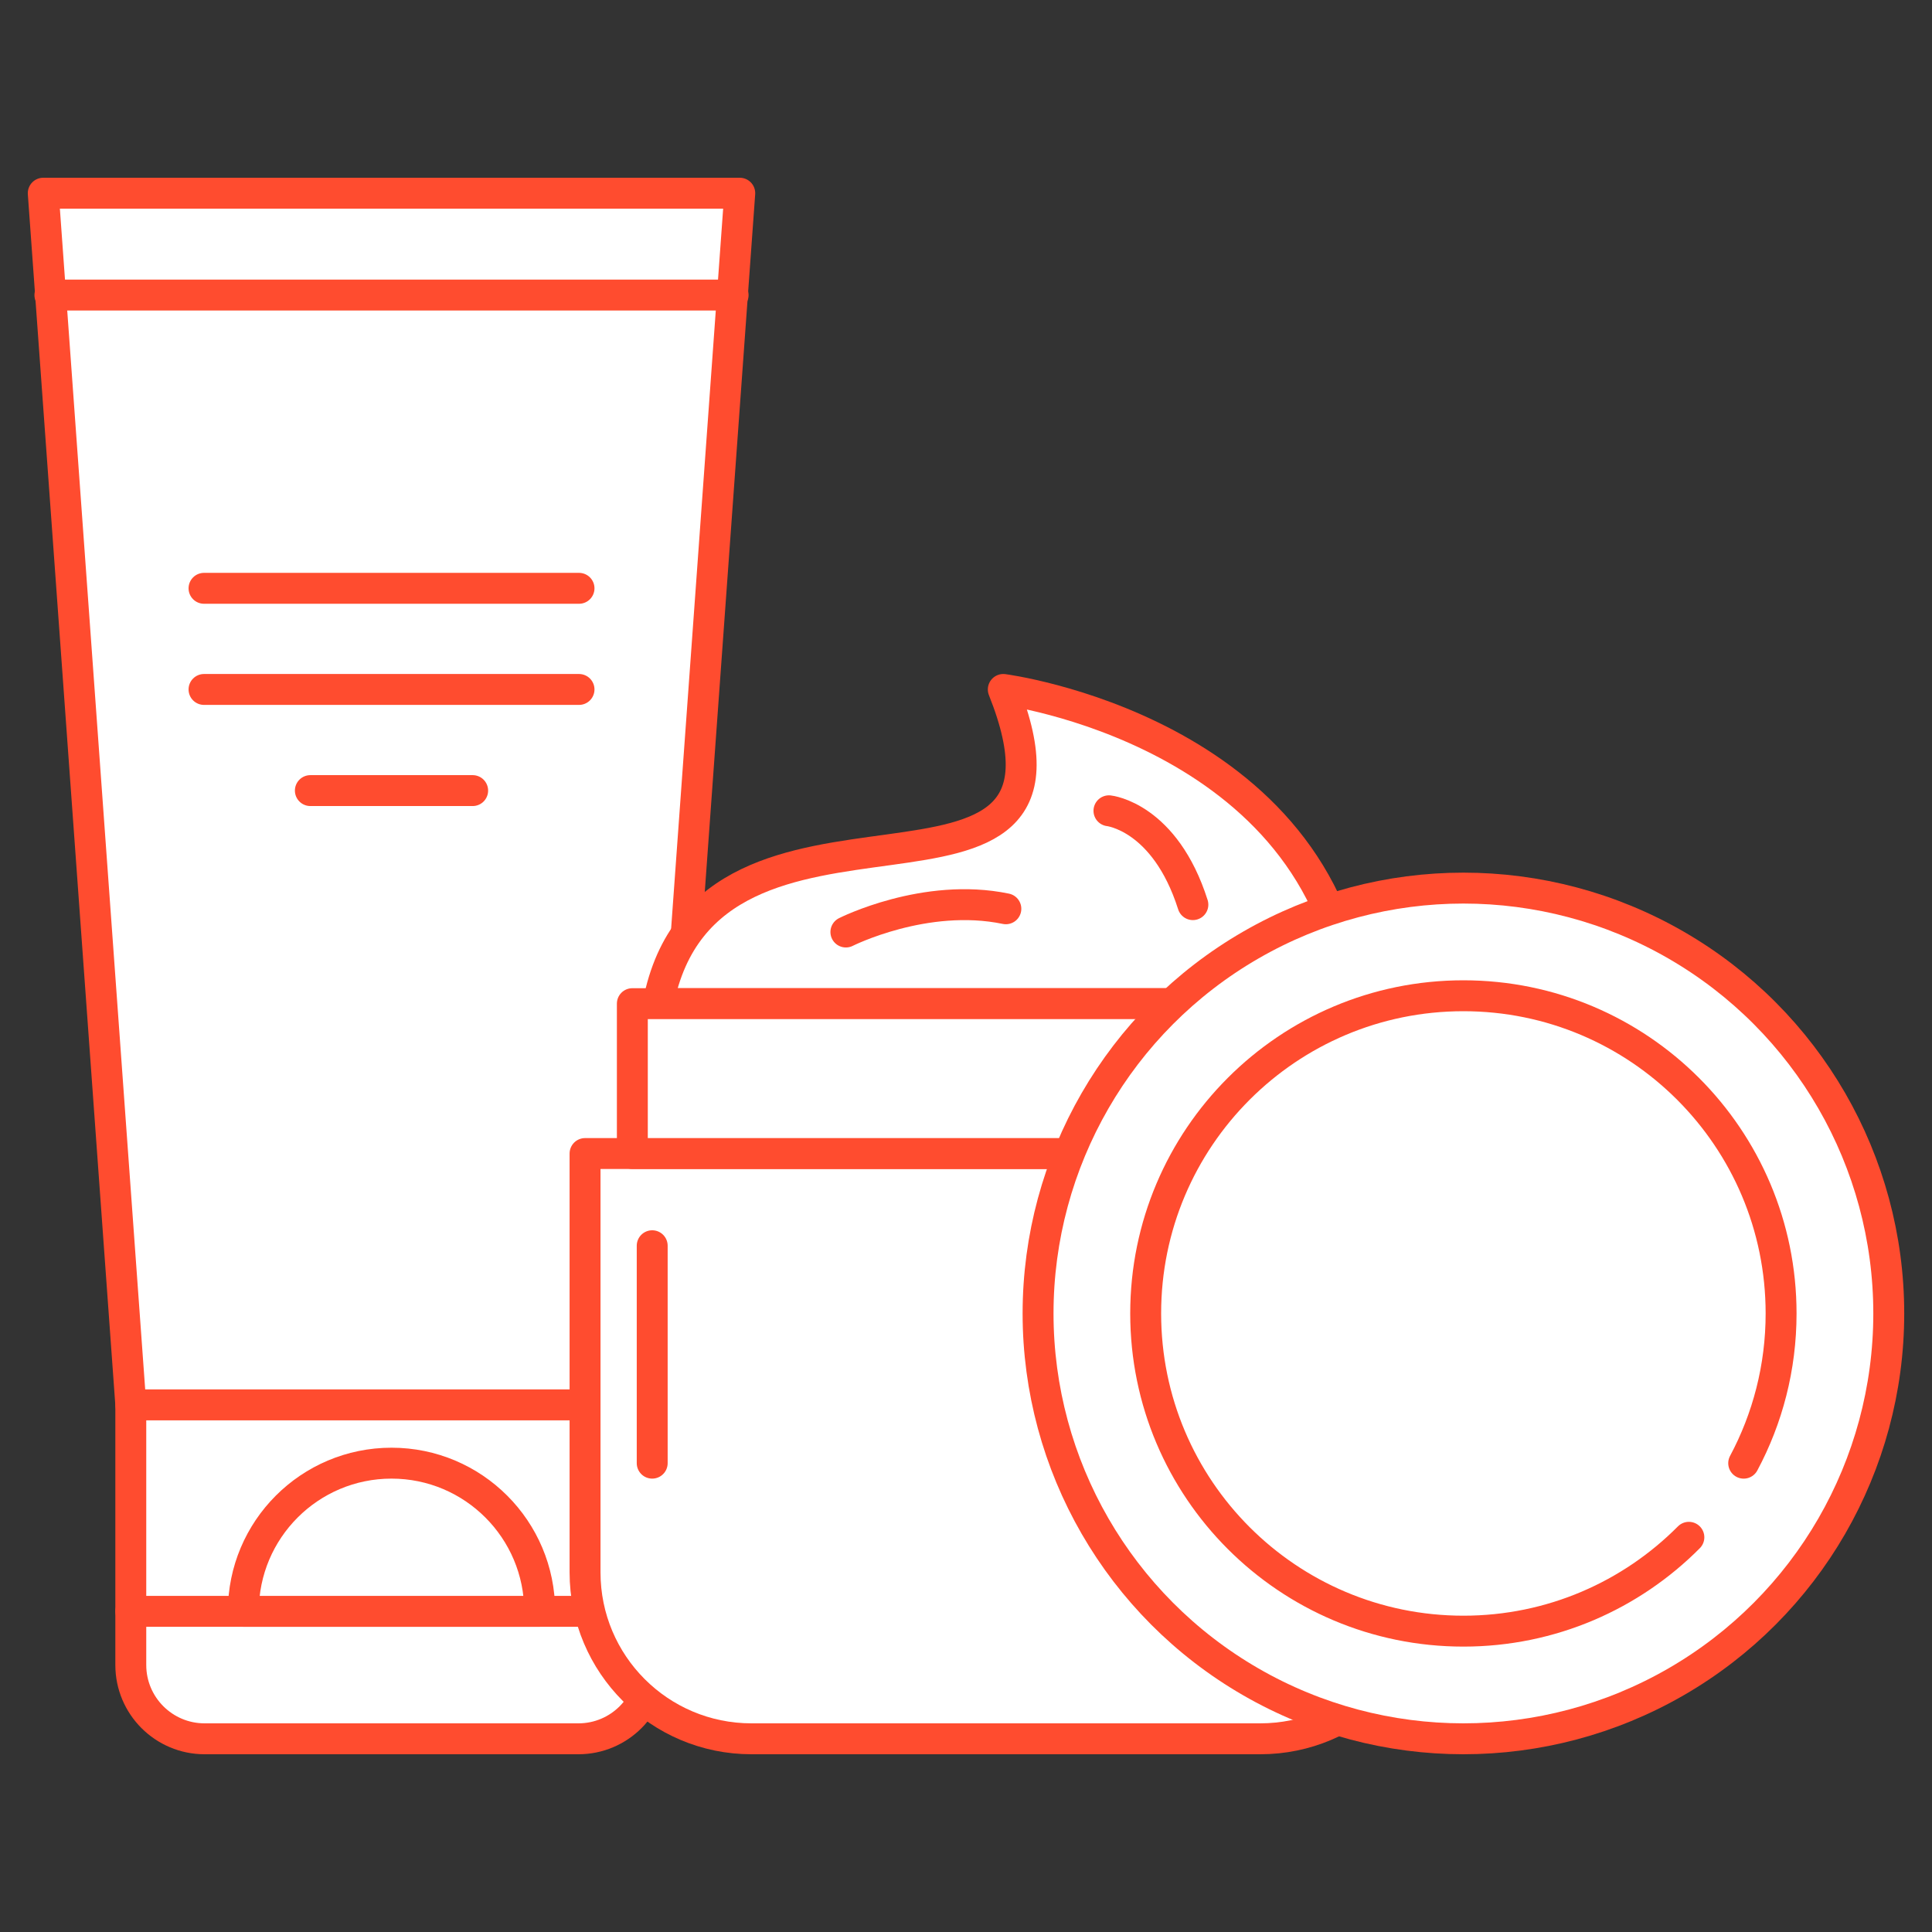
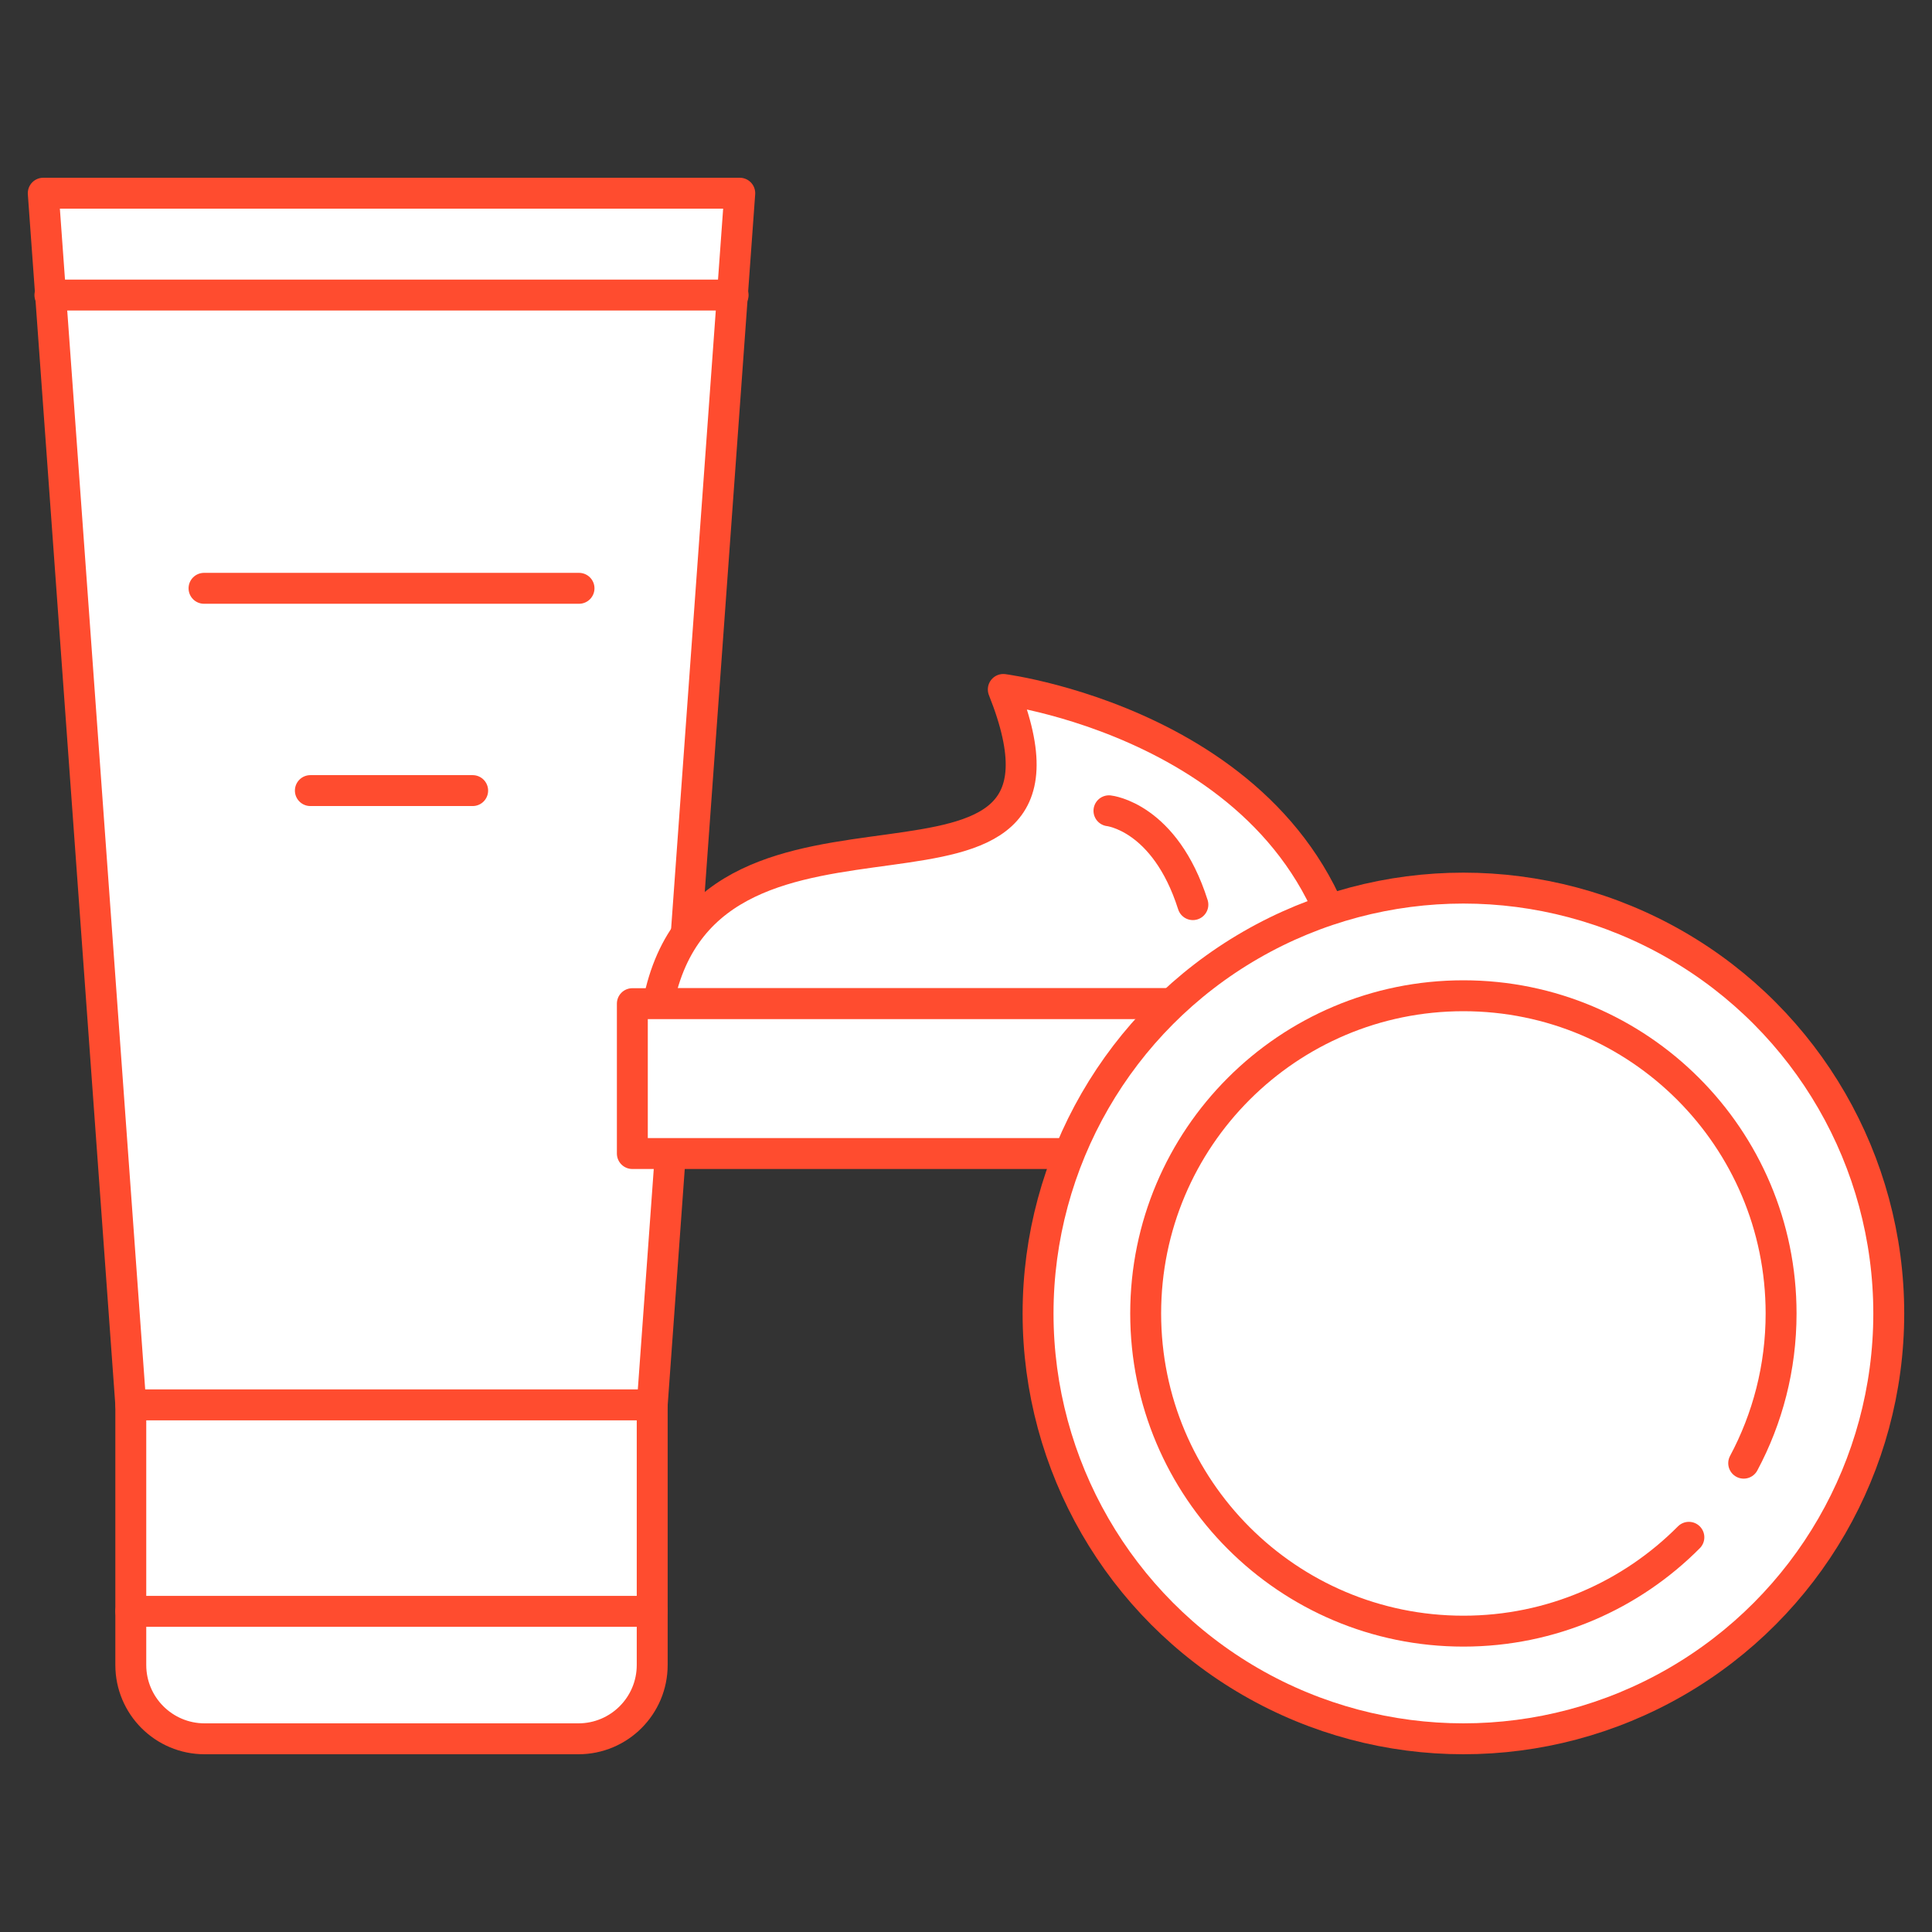
<svg xmlns="http://www.w3.org/2000/svg" version="1.1" id="Calque_1" x="0px" y="0px" width="100px" height="100px" viewBox="0 0 100 100" enable-background="new 0 0 100 100" xml:space="preserve">
  <rect x="0" y="0" width="100" height="100" fill="#333333" stroke="none" />
  <g>
    <g>
      <g>
        <polygon fill="#FFFFFF" stroke="#FF4C2F" stroke-width="1.6" stroke-linecap="round" stroke-linejoin="round" stroke-miterlimit="10" points="     33.758,72.718 6.771,72.718 2.239,10 38.29,10    " />
        <path fill="#FFFFFF" stroke="#FF4C2F" stroke-width="1.6" stroke-linecap="round" stroke-linejoin="round" stroke-miterlimit="10" d="     M29.938,90H10.591c-2.11,0-3.821-1.711-3.821-3.821V72.718h26.988v13.461C33.758,88.289,32.048,90,29.938,90z" />
        <line fill="#FFFFFF" stroke="#FF4C2F" stroke-width="1.6" stroke-linecap="round" stroke-linejoin="round" stroke-miterlimit="10" x1="2.583" y1="15.273" x2="37.946" y2="15.273" />
        <line fill="#FFFFFF" stroke="#FF4C2F" stroke-width="1.6" stroke-linecap="round" stroke-linejoin="round" stroke-miterlimit="10" x1="6.771" y1="83.402" x2="33.758" y2="83.402" />
-         <path fill="#FFFFFF" stroke="#FF4C2F" stroke-width="1.6" stroke-linecap="round" stroke-linejoin="round" stroke-miterlimit="10" d="     M20.265,75.733c-4.236,0-7.669,3.435-7.669,7.669h15.338C27.934,79.168,24.5,75.733,20.265,75.733z" />
      </g>
      <line fill="#FFFFFF" stroke="#FF4C2F" stroke-width="1.6" stroke-linecap="round" stroke-linejoin="round" stroke-miterlimit="10" x1="10.56" y1="30.451" x2="29.97" y2="30.451" />
-       <line fill="#FFFFFF" stroke="#FF4C2F" stroke-width="1.6" stroke-linecap="round" stroke-linejoin="round" stroke-miterlimit="10" x1="10.56" y1="35.686" x2="29.97" y2="35.686" />
      <line fill="#FFFFFF" stroke="#FF4C2F" stroke-width="1.6" stroke-linecap="round" stroke-linejoin="round" stroke-miterlimit="10" x1="16.064" y1="40.921" x2="24.465" y2="40.921" />
    </g>
    <g>
      <path fill="#FFFFFF" stroke="#FF4C2F" stroke-width="1.6" stroke-linecap="round" stroke-linejoin="round" stroke-miterlimit="10" d="    M34.065,51.949C36.643,38.568,57.441,49.5,51.93,35.686c0,0,16.531,2.132,18.131,16.264H34.065z" />
-       <path fill="#FFFFFF" stroke="#FF4C2F" stroke-width="1.6" stroke-linecap="round" stroke-linejoin="round" stroke-miterlimit="10" d="    M65.231,90H38.895c-4.757,0-8.613-3.856-8.613-8.614V59.707h43.564v21.679C73.846,86.144,69.988,90,65.231,90z" />
      <rect x="32.73" y="51.949" fill="#FFFFFF" stroke="#FF4C2F" stroke-width="1.6" stroke-linecap="round" stroke-linejoin="round" stroke-miterlimit="10" width="38.667" height="7.758" />
    </g>
-     <line fill="#FFFFFF" stroke="#FF4C2F" stroke-width="1.6" stroke-linecap="round" stroke-linejoin="round" stroke-miterlimit="10" x1="33.758" y1="64.479" x2="33.758" y2="75.733" />
    <g>
      <circle fill="#FFFFFF" stroke="#FF4C2F" stroke-width="1.6" stroke-linecap="round" stroke-linejoin="round" stroke-miterlimit="10" cx="75.746" cy="67.984" r="22.016" />
      <path fill="#FFFFFF" stroke="#FF4C2F" stroke-width="1.6" stroke-linecap="round" stroke-linejoin="round" stroke-miterlimit="10" d="    M87.416,79.57c-2.98,3-7.108,4.858-11.671,4.858c-9.082,0-16.445-7.361-16.445-16.444S66.663,51.54,75.745,51.54    s16.444,7.361,16.444,16.444c0,2.802-0.701,5.44-1.936,7.75" />
    </g>
-     <path fill="#FFFFFF" stroke="#FF4C2F" stroke-width="1.6" stroke-linecap="round" stroke-linejoin="round" stroke-miterlimit="10" d="   M43.783,48.241c0,0,4.104-2.073,8.28-1.203" />
    <path fill="#FFFFFF" stroke="#FF4C2F" stroke-width="1.6" stroke-linecap="round" stroke-linejoin="round" stroke-miterlimit="10" d="   M57.399,41.966c0,0,2.896,0.301,4.344,4.858" />
  </g>
</svg>